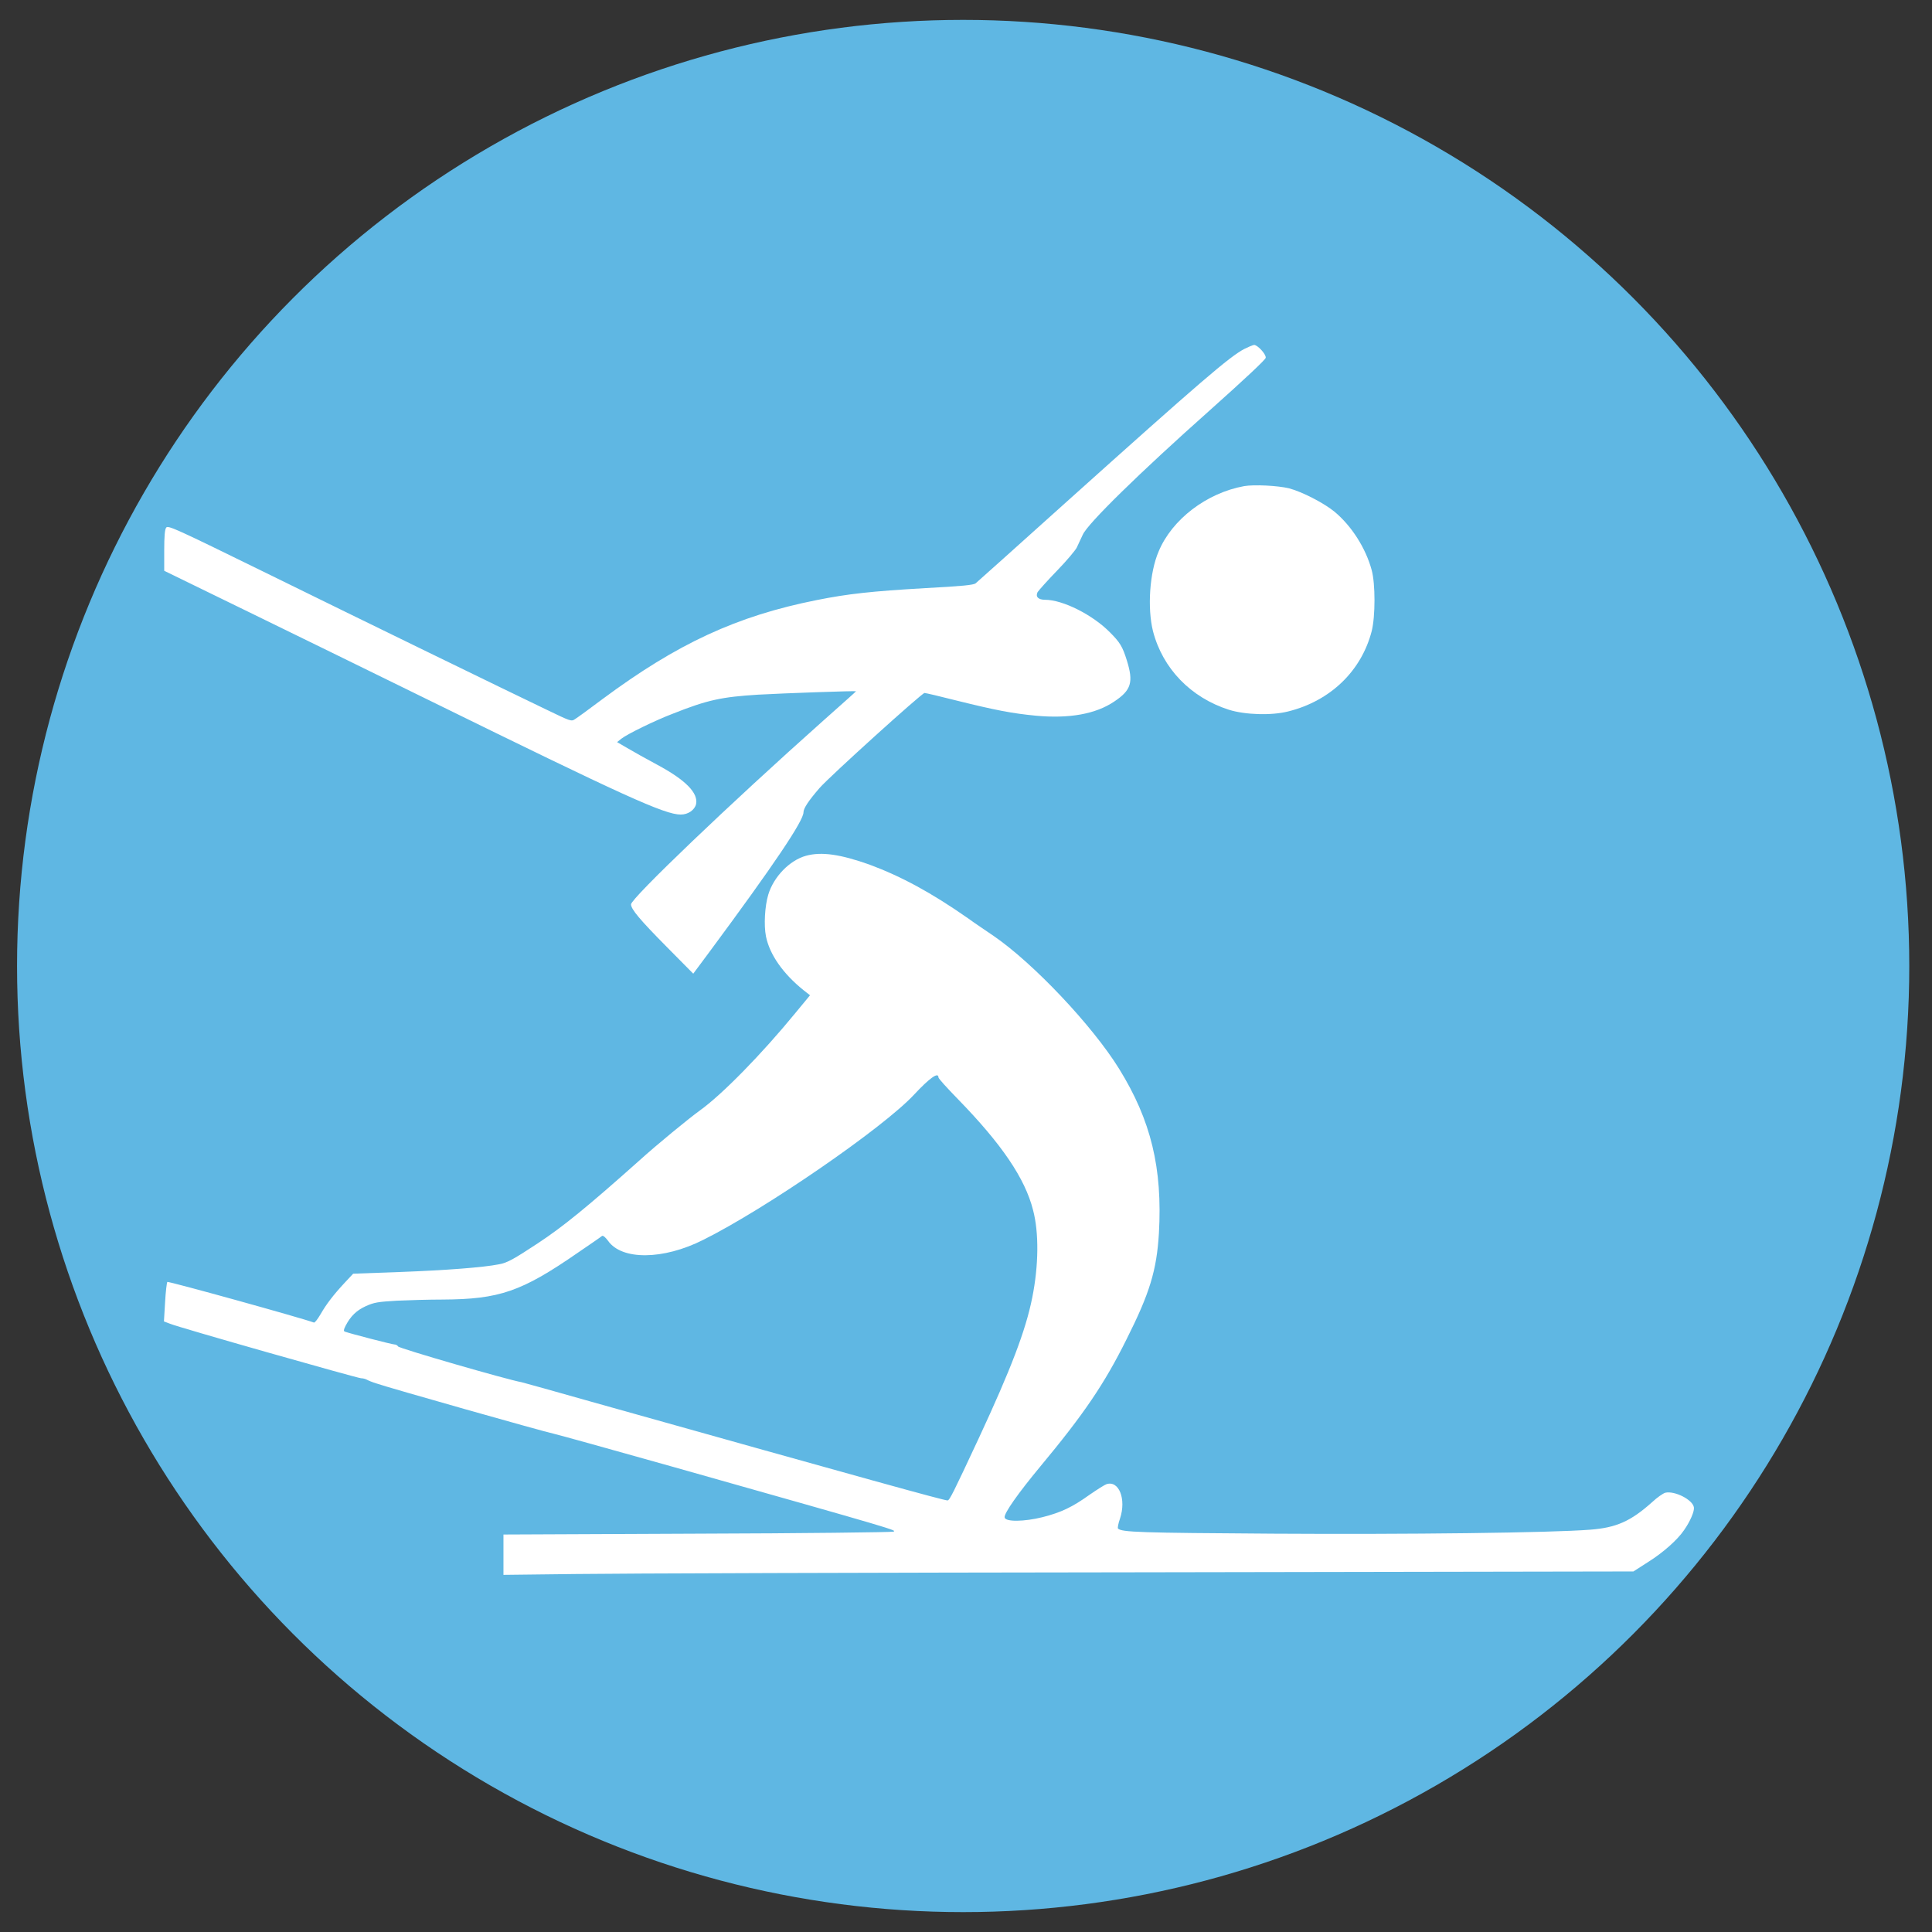
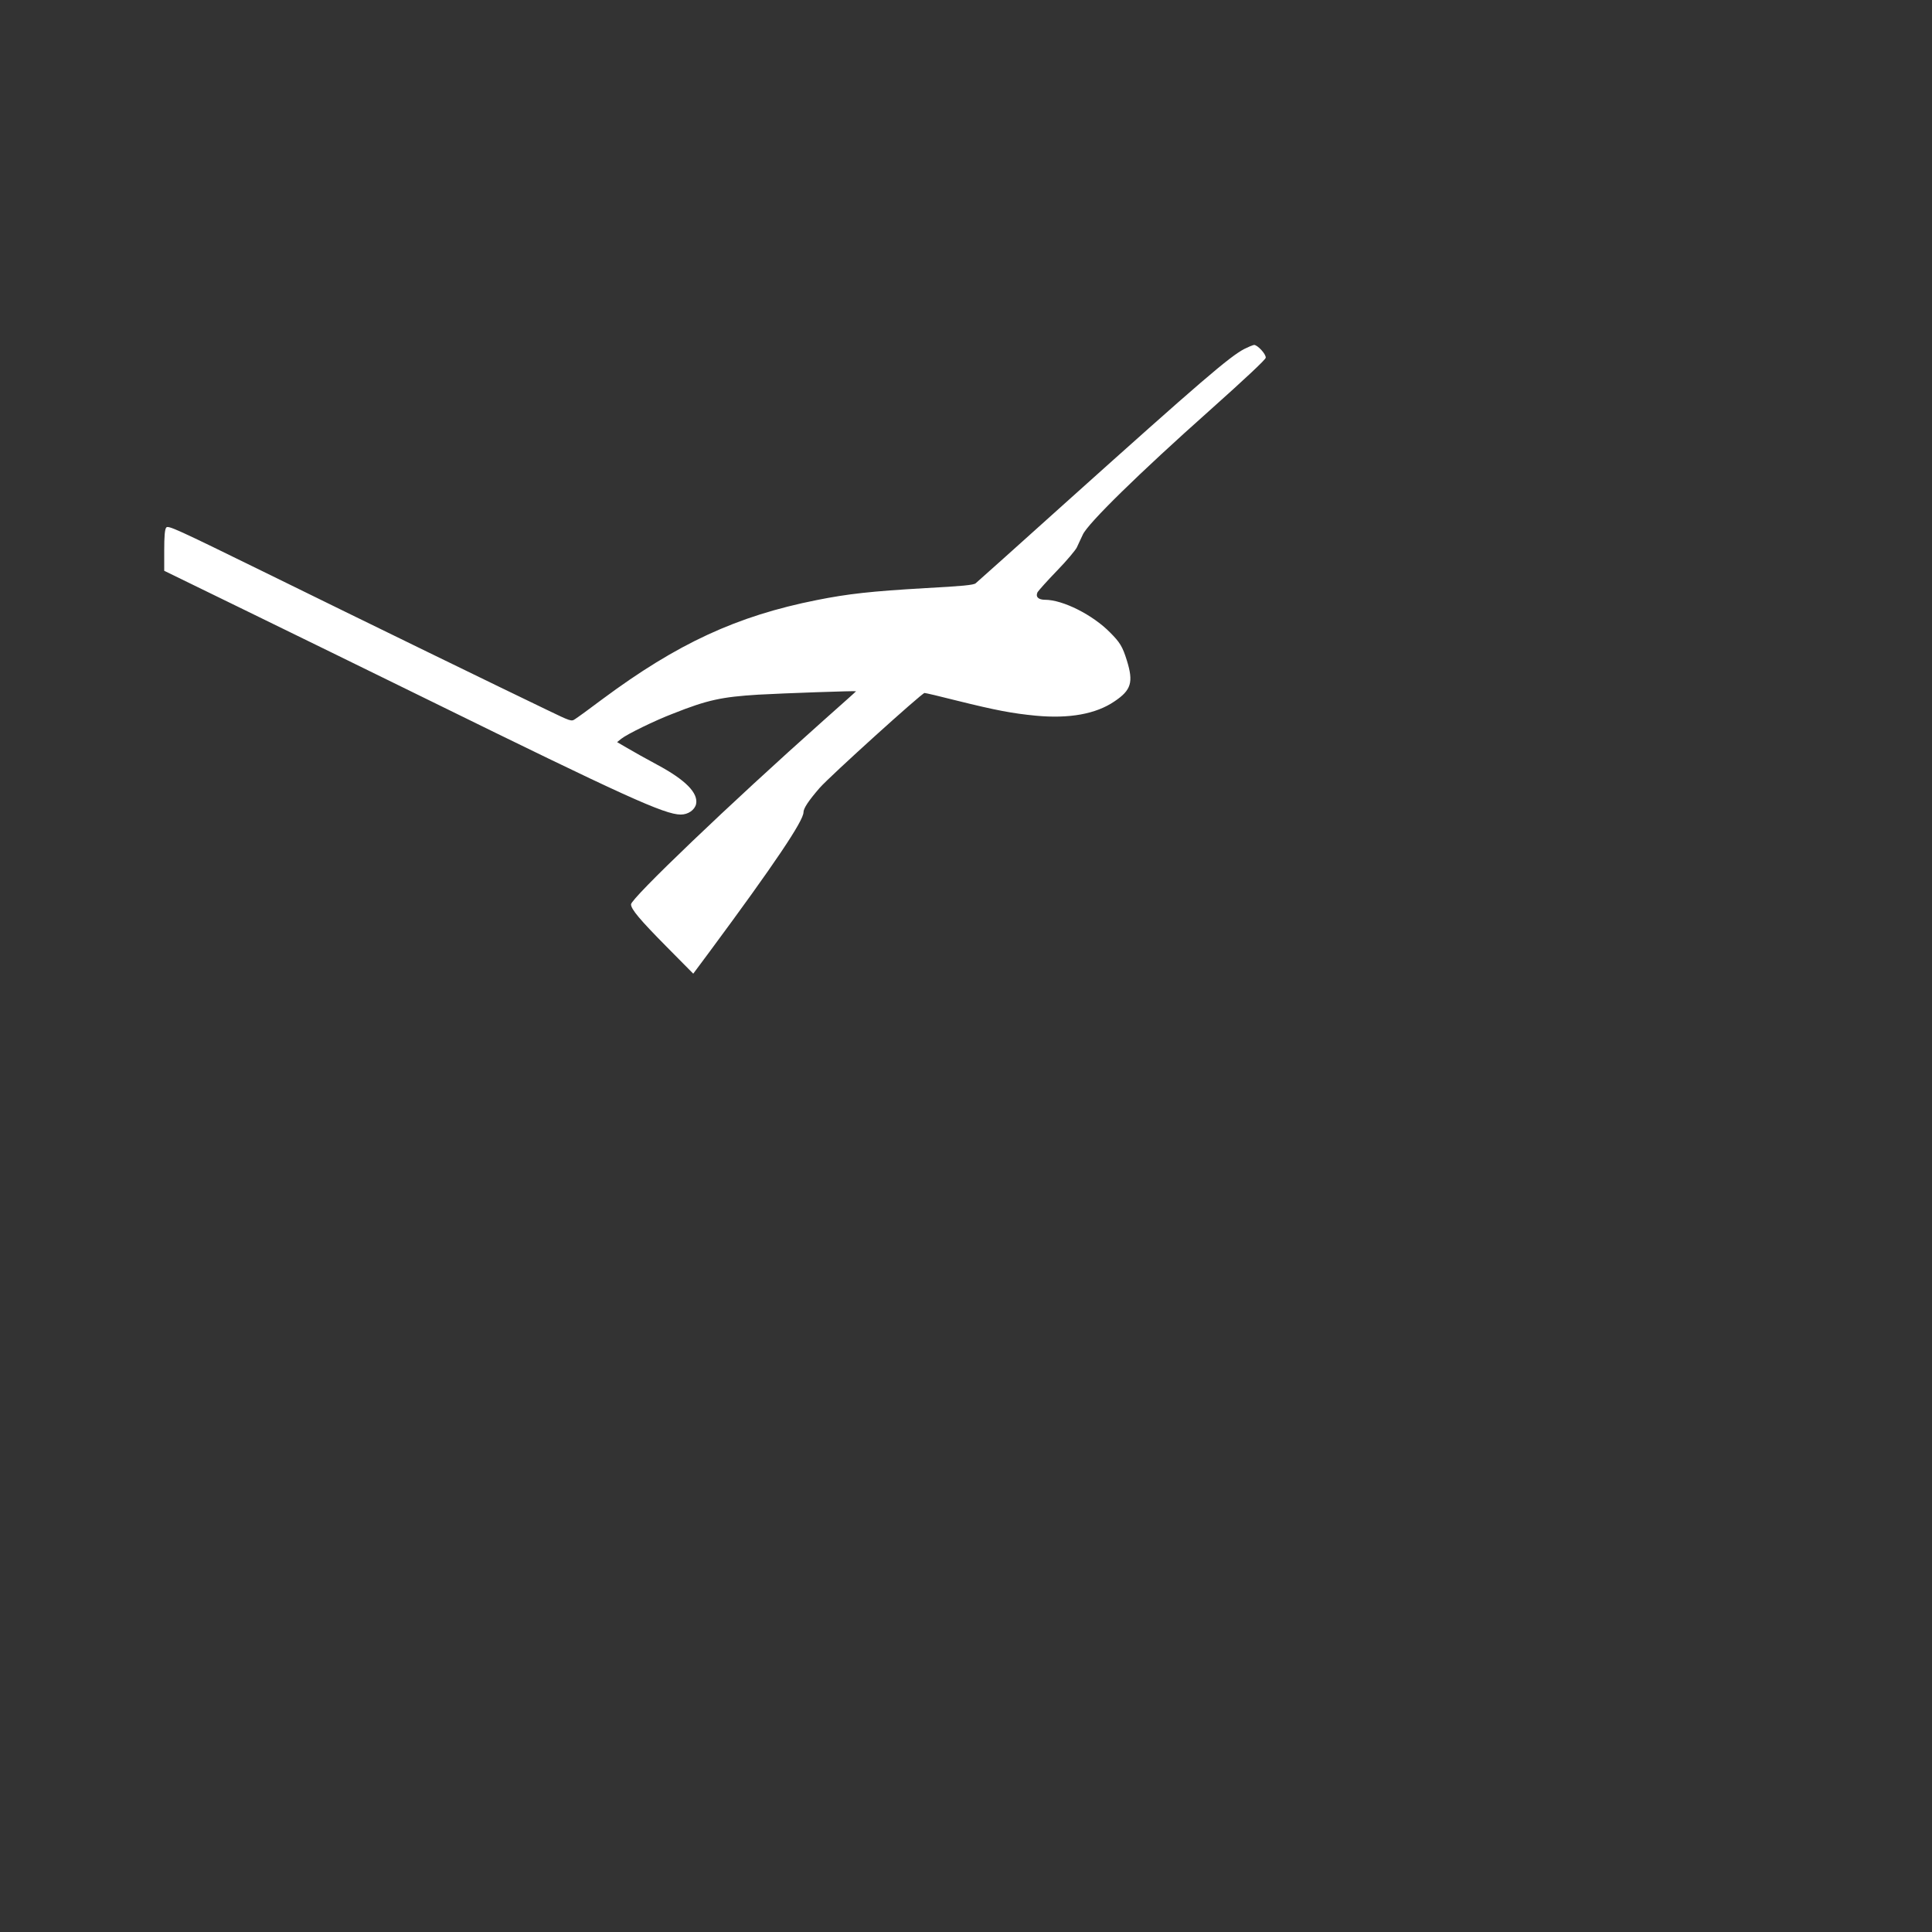
<svg xmlns="http://www.w3.org/2000/svg" version="1.1" id="Ebene_1" x="0px" y="0px" viewBox="0 0 68 68" style="enable-background:new 0 0 68 68;" xml:space="preserve">
  <rect x="0" y="0" width="68" height="68" fill="#333333" stroke="none" />
  <style type="text/css">
	.st0{opacity:0.86;fill:#66CCFF;enable-background:new    ;}
	.st1{fill:#FFFFFF;}
</style>
-   <circle class="st0" cx="33.9" cy="34" r="33.3" />
  <g transform="translate(0,1024) scale(0.1,-0.1)">
    <path class="st1" d="M438,10117.2c-5.2-2.7-15-11.1-62.8-54c-17-15.3-31.3-28.1-31.8-28.5c-0.7-0.6-4.6-1-17.7-1.7   c-19-1.1-27.2-2-38.2-4.2c-28.2-5.6-49.1-15.3-75.5-34.9c-4.5-3.4-8.8-6.5-9.6-7c-1.3-0.9-1.5-0.8-10,3.3   c-14.4,6.9-64.1,31.1-99.7,48.6c-30.6,15-33.6,16.4-34.2,15.5c-0.5-0.6-0.7-3.1-0.7-8v-7.2l28.1-13.7c15.4-7.5,45-22,65.6-32.1   c68-33.4,82.4-40,88.1-40c2.6,0,4.9,1.6,5.4,3.7c0.8,3.9-3.7,8.5-13.8,13.9c-3.7,2-8.4,4.6-10.4,5.8l-3.6,2.1l1.5,1.2   c2,1.6,11.8,6.4,18.1,8.8c12.3,4.9,17.3,5.9,30,6.7c8.8,0.5,34.5,1.4,34.5,1.2c0-0.1-5.2-4.7-11.6-10.4   c-32.8-29.2-67.6-62.5-67.6-64.6c0-1.7,3.1-5.4,12.6-15l9.3-9.4l5.8,7.8c22.8,30.8,33,46,33,49c0,1.4,1.8,4.1,5.7,8.6   c3.7,4.2,36,33.4,36.9,33.4c0.4,0,5.5-1.2,11.4-2.7c13.7-3.4,19.5-4.5,27.8-5.3c11.8-1.1,21.1,0.6,27.6,5c6,4,6.8,6.8,4.4,14.5   c-1.5,4.8-2.4,6.3-5.9,9.8c-6.1,6.2-16.6,11.5-22.9,11.5c-2.4,0-3.4,1.1-2.6,2.7c0.4,0.6,3.4,4,6.8,7.5s6.5,7.2,7,8.2   s1.4,3.1,2.1,4.5c1.7,3.9,20,21.8,44.5,43.6c13.1,11.7,19.9,18.1,19.9,18.7c0.1,1.3-2.9,4.5-4.1,4.5   C440.8,10118.5,439.4,10117.9,438,10117.2z" />
-     <path class="st1" d="M437.9,10068.9c-13.2-2.4-25.4-11.7-30.1-23c-3.2-7.4-4-19.9-2-28c3.4-13.2,13.3-23.4,26.7-27.7   c5.7-1.8,15-2.1,20.9-0.6c14.9,3.7,25.8,14.3,29.4,28.3c1.3,5.2,1.3,16.6,0,21.4c-2.1,7.8-7.1,15.6-13.1,20.6   c-3.8,3.1-11.4,7-15.9,8.2C449.8,10069.1,441.3,10069.5,437.9,10068.9z" />
-     <path class="st1" d="M283.7,9938.8c-5.8-1.6-11.4-7.4-13.3-13.7c-1.2-4-1.6-10.7-0.8-14.7c1.3-6.4,6-13.1,13.2-18.9l2.3-1.8   l-5.2-6.3c-11.8-14.4-25.7-28.6-33.5-34.2c-4-2.9-15-11.9-21.3-17.6c-18.5-16.5-27-23.4-35.8-29.2c-8.5-5.6-10.8-6.9-13.7-7.4   c-5.5-1.1-18.7-2.1-34.7-2.7l-16.6-0.6l-2.9-3.1c-4.1-4.4-6.6-7.7-8.6-11.2c-1-1.7-2-3-2.3-2.9c-4.3,1.6-51.2,14.6-51.6,14.3   c-0.2-0.2-0.6-3.5-0.8-7.2l-0.4-6.7l2.1-0.8c2.7-1.2,66.1-19.2,67.3-19.2c0.6,0,1.4-0.2,2-0.5c0.5-0.3,2-0.9,3.3-1.3   c3.9-1.4,59.7-17.2,62.4-17.7c1.4-0.3,20.5-5.6,42.5-11.8c79.6-22.5,78.4-22.2,77.1-22.7c-0.6-0.2-31.8-0.6-69.2-0.7l-68-0.3v-7.1   v-7.1l25.5,0.3c14,0.2,103.5,0.5,198.8,0.6l173.4,0.3l5.3,3.4c5.1,3.2,10.2,7.7,12.5,11.1c2.2,3.1,3.7,6.7,3.5,8   c-0.3,2.7-6.8,6-10.1,5.2c-0.7-0.2-2.8-1.6-4.6-3.3c-7.6-6.8-12.7-9-21.8-9.7c-13.8-1.1-64.1-1.7-111.8-1.4   c-46.8,0.3-53.1,0.5-54.4,1.8c-0.2,0.2,0.1,1.8,0.7,3.5c2.3,6.9-0.4,13.6-4.8,12.1c-0.6-0.2-3.3-1.9-5.9-3.7   c-6-4.3-9.9-6.2-16.6-7.9c-6.4-1.6-13-1.7-13.3-0.1c-0.3,1.4,4.8,8.6,12.6,18c15.3,18.4,22.5,29,30.3,44.7   c8.2,16.3,10.6,24.3,11.4,37.3c1.3,23-2.8,39.8-14,57.9c-9.4,15.2-30.2,37.2-44.2,46.8c-2.6,1.8-6.7,4.5-9,6.2   c-12.9,9-23.4,14.7-34.7,18.9C295.8,9939.3,289.2,9940.3,283.7,9938.8z M330.3,9860.8c0-0.4,3-3.7,6.8-7.6   c15.5-15.9,23.7-28,26.5-39.1c2.1-7.9,2-19.5-0.3-30.9c-2.3-11.5-7.5-25.1-18.8-49.4c-9.1-19.5-10.3-21.9-11-21.9   c-1.3,0-27.3,7.2-125.6,34.8c-12.6,3.6-23.5,6.6-24.3,6.8c-5.1,0.9-43.1,11.9-43.5,12.6c-0.2,0.4-0.8,0.7-1.3,0.7   c-0.8,0-15.5,3.8-17.4,4.5c-0.5,0.2-0.5,0.6,0.2,2c1.8,3.5,3.9,5.5,7.2,7c2.9,1.3,4.2,1.5,10.9,1.9c4.2,0.2,11.5,0.4,16.1,0.4   c20,0.1,27.8,2.8,47.6,16.5c4.4,3,8.2,5.6,8.5,5.9c0.4,0.2,1.2-0.5,2.1-1.7c4.8-6.9,19.4-6.8,33.5,0.3   c21.9,10.9,63.3,39.4,74.2,51.1C327.2,9860.6,330.3,9862.8,330.3,9860.8z" />
  </g>
</svg>